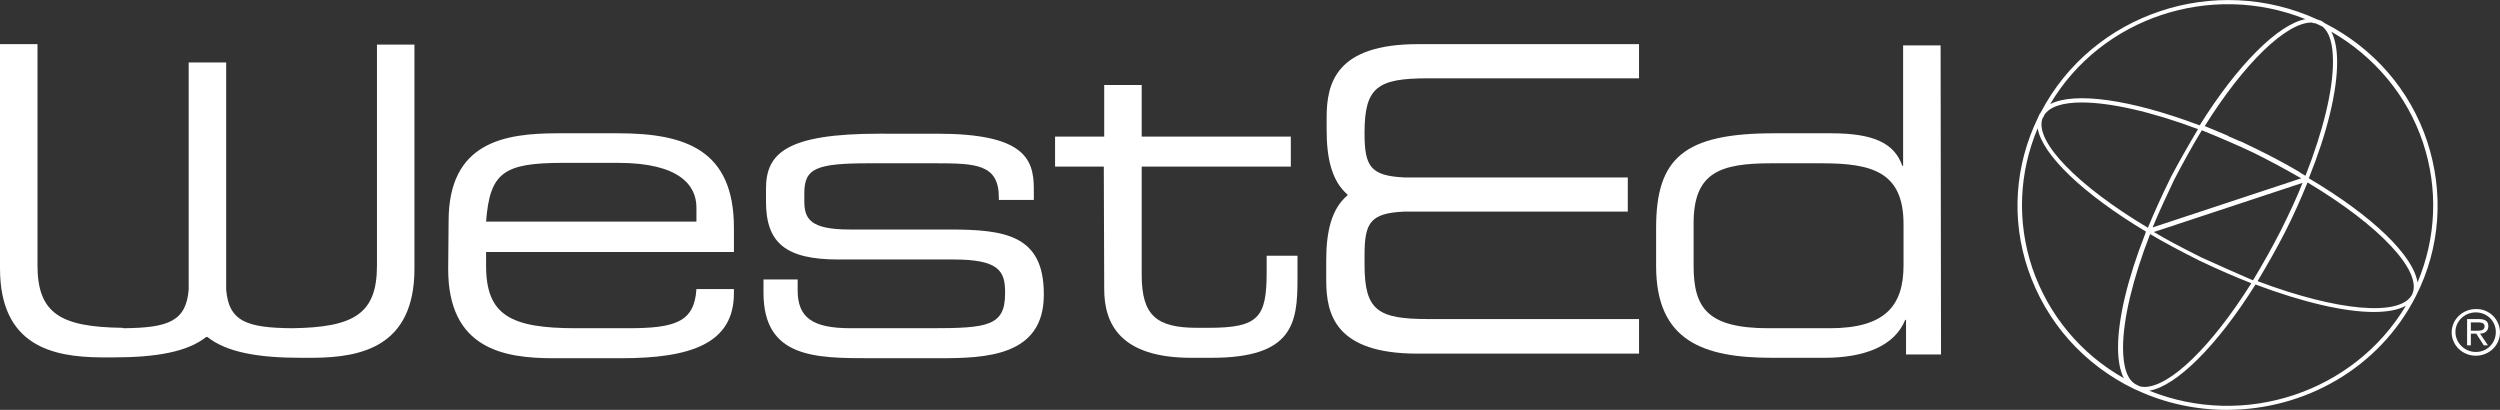
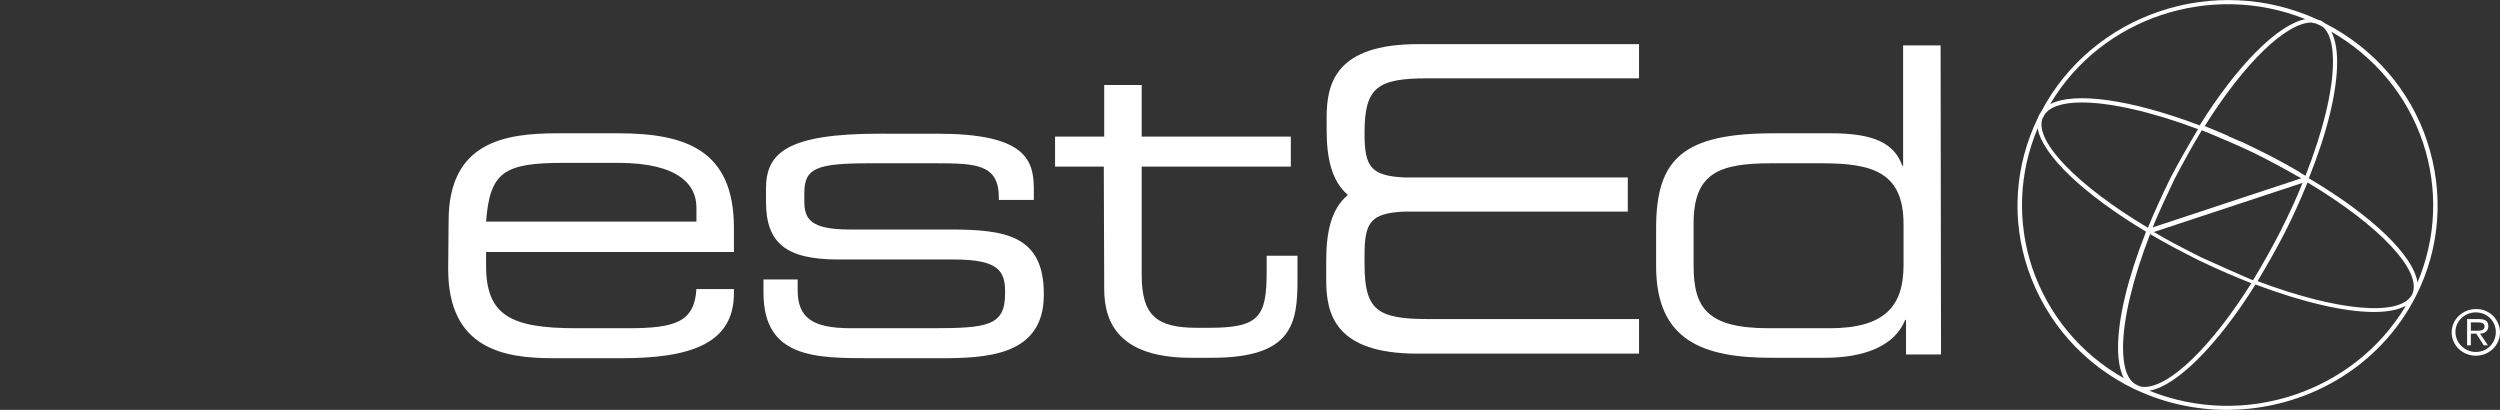
<svg xmlns="http://www.w3.org/2000/svg" version="1.1" id="layer" x="0px" y="0px" viewBox="0 0 600.2 98.4" style="enable-background:new 0 0 600.2 98.4;" xml:space="preserve">
  <rect x="0" y="0" width="600.2" height="98.4" fill="#333333" stroke="none" />
  <style type="text/css">
	.st0{fill:#FFFFFF;}
</style>
  <g>
    <path class="st0" d="M580,71.1c5.9-11.6,6.8-24.8,2.7-37.2c-4.1-12.3-12.8-22.3-24.5-28.3c-0.3-0.2-0.6-0.4-0.9-0.6   c-0.3-0.1-0.6-0.2-0.9-0.3C531.8-6.6,502.4,3.2,490,26.9c-0.1,0.2-0.3,0.4-0.4,0.6c-0.1,0.2-0.2,0.5-0.3,0.7   c-5.6,11.5-6.5,24.4-2.4,36.5c4.3,12.6,13.3,22.8,25.5,28.7c0,0,0,0,0,0c0.2,0.1,0.5,0.2,0.7,0.3c6.9,3.2,14.3,4.7,21.5,4.7   C553.3,98.4,571.2,88.4,580,71.1C579.9,71.1,579.9,71.1,580,71.1C579.9,71.1,579.9,71.1,580,71.1C580,71.1,580,71.1,580,71.1z    M581.7,34.2c3.7,11.1,3.2,22.9-1.3,33.6c-1-6.4-10.7-15.9-26.1-25c4.4-10.9,6.8-20.8,6.8-27.9c0-3.1-0.5-5.6-1.4-7.3   C570.1,13.6,577.9,22.9,581.7,34.2z M579.1,70.7c-2.8,5.4-18,4-37.1-3.2c2.5-4.2,4.6-7.9,6.5-11.6c2.1-4.1,3.9-8.2,5.5-12.1   C571.4,54.2,581.7,65.2,579.1,70.7C579.1,70.7,579.1,70.7,579.1,70.7z M513.6,92.7c-0.2-0.1-0.4-0.2-0.6-0.3c0,0,0,0,0,0   c-2.2-1-3.3-4.1-3.3-8.9c0-6.8,2.3-16.5,6.5-27.3c3.2,1.9,6.9,3.9,11.9,6.4c4.6,2.2,8.6,3.9,12.4,5.4   c-9.5,15.1-19.5,24.9-25.7,24.9C514.3,92.9,513.9,92.8,513.6,92.7z M490.3,28.6c0.1-0.2,0.2-0.5,0.4-0.7c0-0.1,0.1-0.2,0.1-0.3   c1.3-2,4.4-3,9-3c6.8,0,16.7,2.2,27.9,6.4c-2.5,4.2-4.6,7.9-6.5,11.5c-2.4,4.9-4.1,8.7-5.5,12.1c0,0,0,0.1,0,0.1   C498.8,44.6,488.6,34.1,490.3,28.6z M555.9,5.6c0.3,0.1,0.6,0.3,0.9,0.4c0.3,0.1,0.5,0.3,0.8,0.4c1.7,1.4,2.5,4.2,2.5,8.4   c0,7-2.4,16.7-6.6,27.4c-0.5-0.3-1.1-0.6-1.6-1c-3.4-2-6.8-3.8-10.3-5.5c-1-0.5-1.9-0.9-2.9-1.4c-0.4-0.2-0.8-0.4-1.2-0.5   c-0.6-0.3-1.2-0.5-1.8-0.8c-0.3-0.1-0.6-0.2-0.8-0.4c-1.8-0.8-3.6-1.5-5.5-2.3c0,0,0,0-0.1,0c9.5-15.2,19.6-24.9,25.7-24.9   C555.2,5.5,555.5,5.6,555.9,5.6z M522,43.1c2.2-4.2,4.4-8.2,6.6-11.8c0,0,0,0,0.1,0c4.4,1.8,8.6,3.6,12.4,5.4   c4.2,2.1,7.5,3.9,10.3,5.5c0.3,0.2,0.6,0.3,0.9,0.5c0.1,0,0.2,0.1,0.2,0.1l-35.7,11.8C518.4,50.7,520.3,46.7,522,43.1z M528.5,61.8   c-4.8-2.4-8.4-4.3-11.4-6.1l35.7-11.8c-1.5,3.8-3.3,7.6-5.3,11.6c-1.9,3.7-4,7.5-6.6,11.8C537.2,65.7,533.1,63.9,528.5,61.8z    M553.5,4.6c-6.5,1.2-16.3,10.9-25.4,25.5c-16.7-6.3-30.1-8.1-35.9-5.1C504.5,4.2,530.8-4.5,553.5,4.6z M487.9,64.3   c-3.7-11.1-3.2-22.8,1.3-33.5c1.1,6.3,10.8,15.7,26,24.8l-0.2,0.6l0,0c-4.2,10.7-6.5,20.3-6.5,27.2c0,3.2,0.5,5.7,1.4,7.4   C499.6,85,491.8,75.7,487.9,64.3z M516,93.8c6.5-1.1,16.3-10.8,25.5-25.5c11.4,4.3,21.4,6.6,28.4,6.6c3.3,0,5.9-0.5,7.7-1.5   C565.2,94.2,538.8,103,516,93.8z" />
    <g>
      <g>
        <path class="st0" d="M107.7,53.1c0-19,13.4-21.1,26.2-21.1h14.5c16.2,0,27.8,4,27.8,22.7v5.8h-59.5v3.3c0,11.9,5.9,15,21.6,15     h12.4c11.3,0,16-1.4,16.5-9.4h9v1c0,12-10.2,15.6-27,15.6h-16.4c-11.8,0-25.2-2.2-25.2-21.4L107.7,53.1 M167.2,49.8     c0-5.3-4.1-10.7-18.8-10.7h-13.2c-14.3,0-17.6,2.3-18.5,14.1h50.5V49.8z" />
-         <path class="st0" d="M29.7,78.8c10.6-0.1,15-1.6,15.6-9.3V15h9v54.5c0.6,7.7,5,9.2,15.8,9.3l0,0c14.8-0.2,20.4-3.4,20.4-15v-3.3     V10.7h9v49.6v4.2c0,18.7-12.7,21.3-24.2,21.4h-0.1h-2.9h-0.1c-10.1,0-17.8-1.3-22.4-5h-0.3c-4.5,3.6-12.1,4.9-22.2,4.9h-0.1h-2.9     h-0.1C12.7,85.7,0,83.1,0,64.4v-4.2V10.6h9v49.8v3.3c0,11.6,5.6,14.8,20.3,15L29.7,78.8" />
      </g>
    </g>
    <g>
      <g>
        <path class="st0" d="M183.1,67.1h8.4v2.6c0,6.5,3.5,9.1,12.7,9.1h19.3c13.5,0,17.8-0.5,17.8-8.3v-0.4c0-5-1.5-7.8-12.3-7.8h-27.7     c-12.7,0-17.4-4-17.4-13.9v-3.1c0-8.5,4.9-13.2,27.2-13.2H225c20.4,0,23.2,5.7,23.2,13.1V48h-8.4v-0.6c0-8-5.5-8.2-15.3-8.2     h-15.7c-12.9,0-15.7,1.2-15.7,7.2v1.9c0,4.3,1.5,6.8,10.9,6.8h23.8c13.5,0,22.8,1.3,22.8,15.5v0.2c0,14.7-13.9,15.2-24.9,15.2     h-16.6c-13.3,0-25.8,0-25.8-15.7v-3.2" />
        <path class="st0" d="M265,40h-11.7v-7.2h11.8V20.4h9v12.4h35.8V40h-35.8v26c0,9.7,3.5,12.7,13.3,12.7h2.8     c12,0,13.9-2.5,13.9-13.4v-3.9h7.4v5.7c0,10.5-1.1,18.8-20.6,18.8H286c-16.9,0-20.9-8-20.9-16.5L265,40" />
        <path class="st0" d="M466,85.1h-8.4v-8.3h-0.2c-2.6,6.4-10,9.1-19.4,9.1h-12.6c-16.4,0-27.8-4-27.8-22v-9.2     c0-16.7,6.6-22.7,28.3-22.7h13.7c10.3,0,15.2,2.4,17.1,7.8h0.2V10.9h9L466,85.1 M406.6,63.8c0,10.1,3.3,15,18,15h14.7     c13.4,0,17.7-5.5,17.7-15.1v-9.9c0-12.5-7.5-14.6-19.6-14.6h-12.2c-12.4,0-18.6,2.3-18.6,14.4V63.8z" />
        <path class="st0" d="M318.4,62.8v-0.2v-0.1c0-7,1.3-12.4,5.1-15.6v-0.2c-3.7-3.2-5-8.5-5-15.5v-0.1v-0.2v-2.7     c0-8.2,2.2-17.6,21.9-17.6h4.3h48.8v8.2h-49h-1.6c-12.2,0-15.3,2.1-15.3,13.1V32l0,0v0.1l0,0c0,7.9,1.5,10.1,9.5,10.5h53.7v8.2     h-53.7c-8.1,0.4-9.5,2.6-9.5,10.5v2.2c0,11,3.1,13.1,15.3,13.1h1.6h49v8.3h-48.8h-4.4c-19.7,0-21.9-9.4-21.9-17.6v-2.7V62.8" />
        <path class="st0" d="M600.2,79.8c0,3.1-2.6,5.6-5.8,5.6s-5.8-2.5-5.8-5.6s2.6-5.6,5.8-5.6C597.6,74.1,600.2,76.7,600.2,79.8      M589.5,79.7c0,2.6,2.2,4.8,4.9,4.8s4.8-2.1,4.8-4.8c0-2.6-2.1-4.7-4.8-4.7C591.7,75,589.5,77.1,589.5,79.7z M597.3,82.9h-1     l-1.8-2.8h-1.3v2.8h-0.9v-6.3h2.8c1.2,0,2.3,0.3,2.3,1.7c0,1.2-0.9,1.8-2,1.8L597.3,82.9z M593.2,79.4h1.7c1.3,0,1.6-0.5,1.6-1.1     c0-0.8-0.9-0.9-1.6-0.9h-1.7V79.4z" />
      </g>
    </g>
  </g>
</svg>